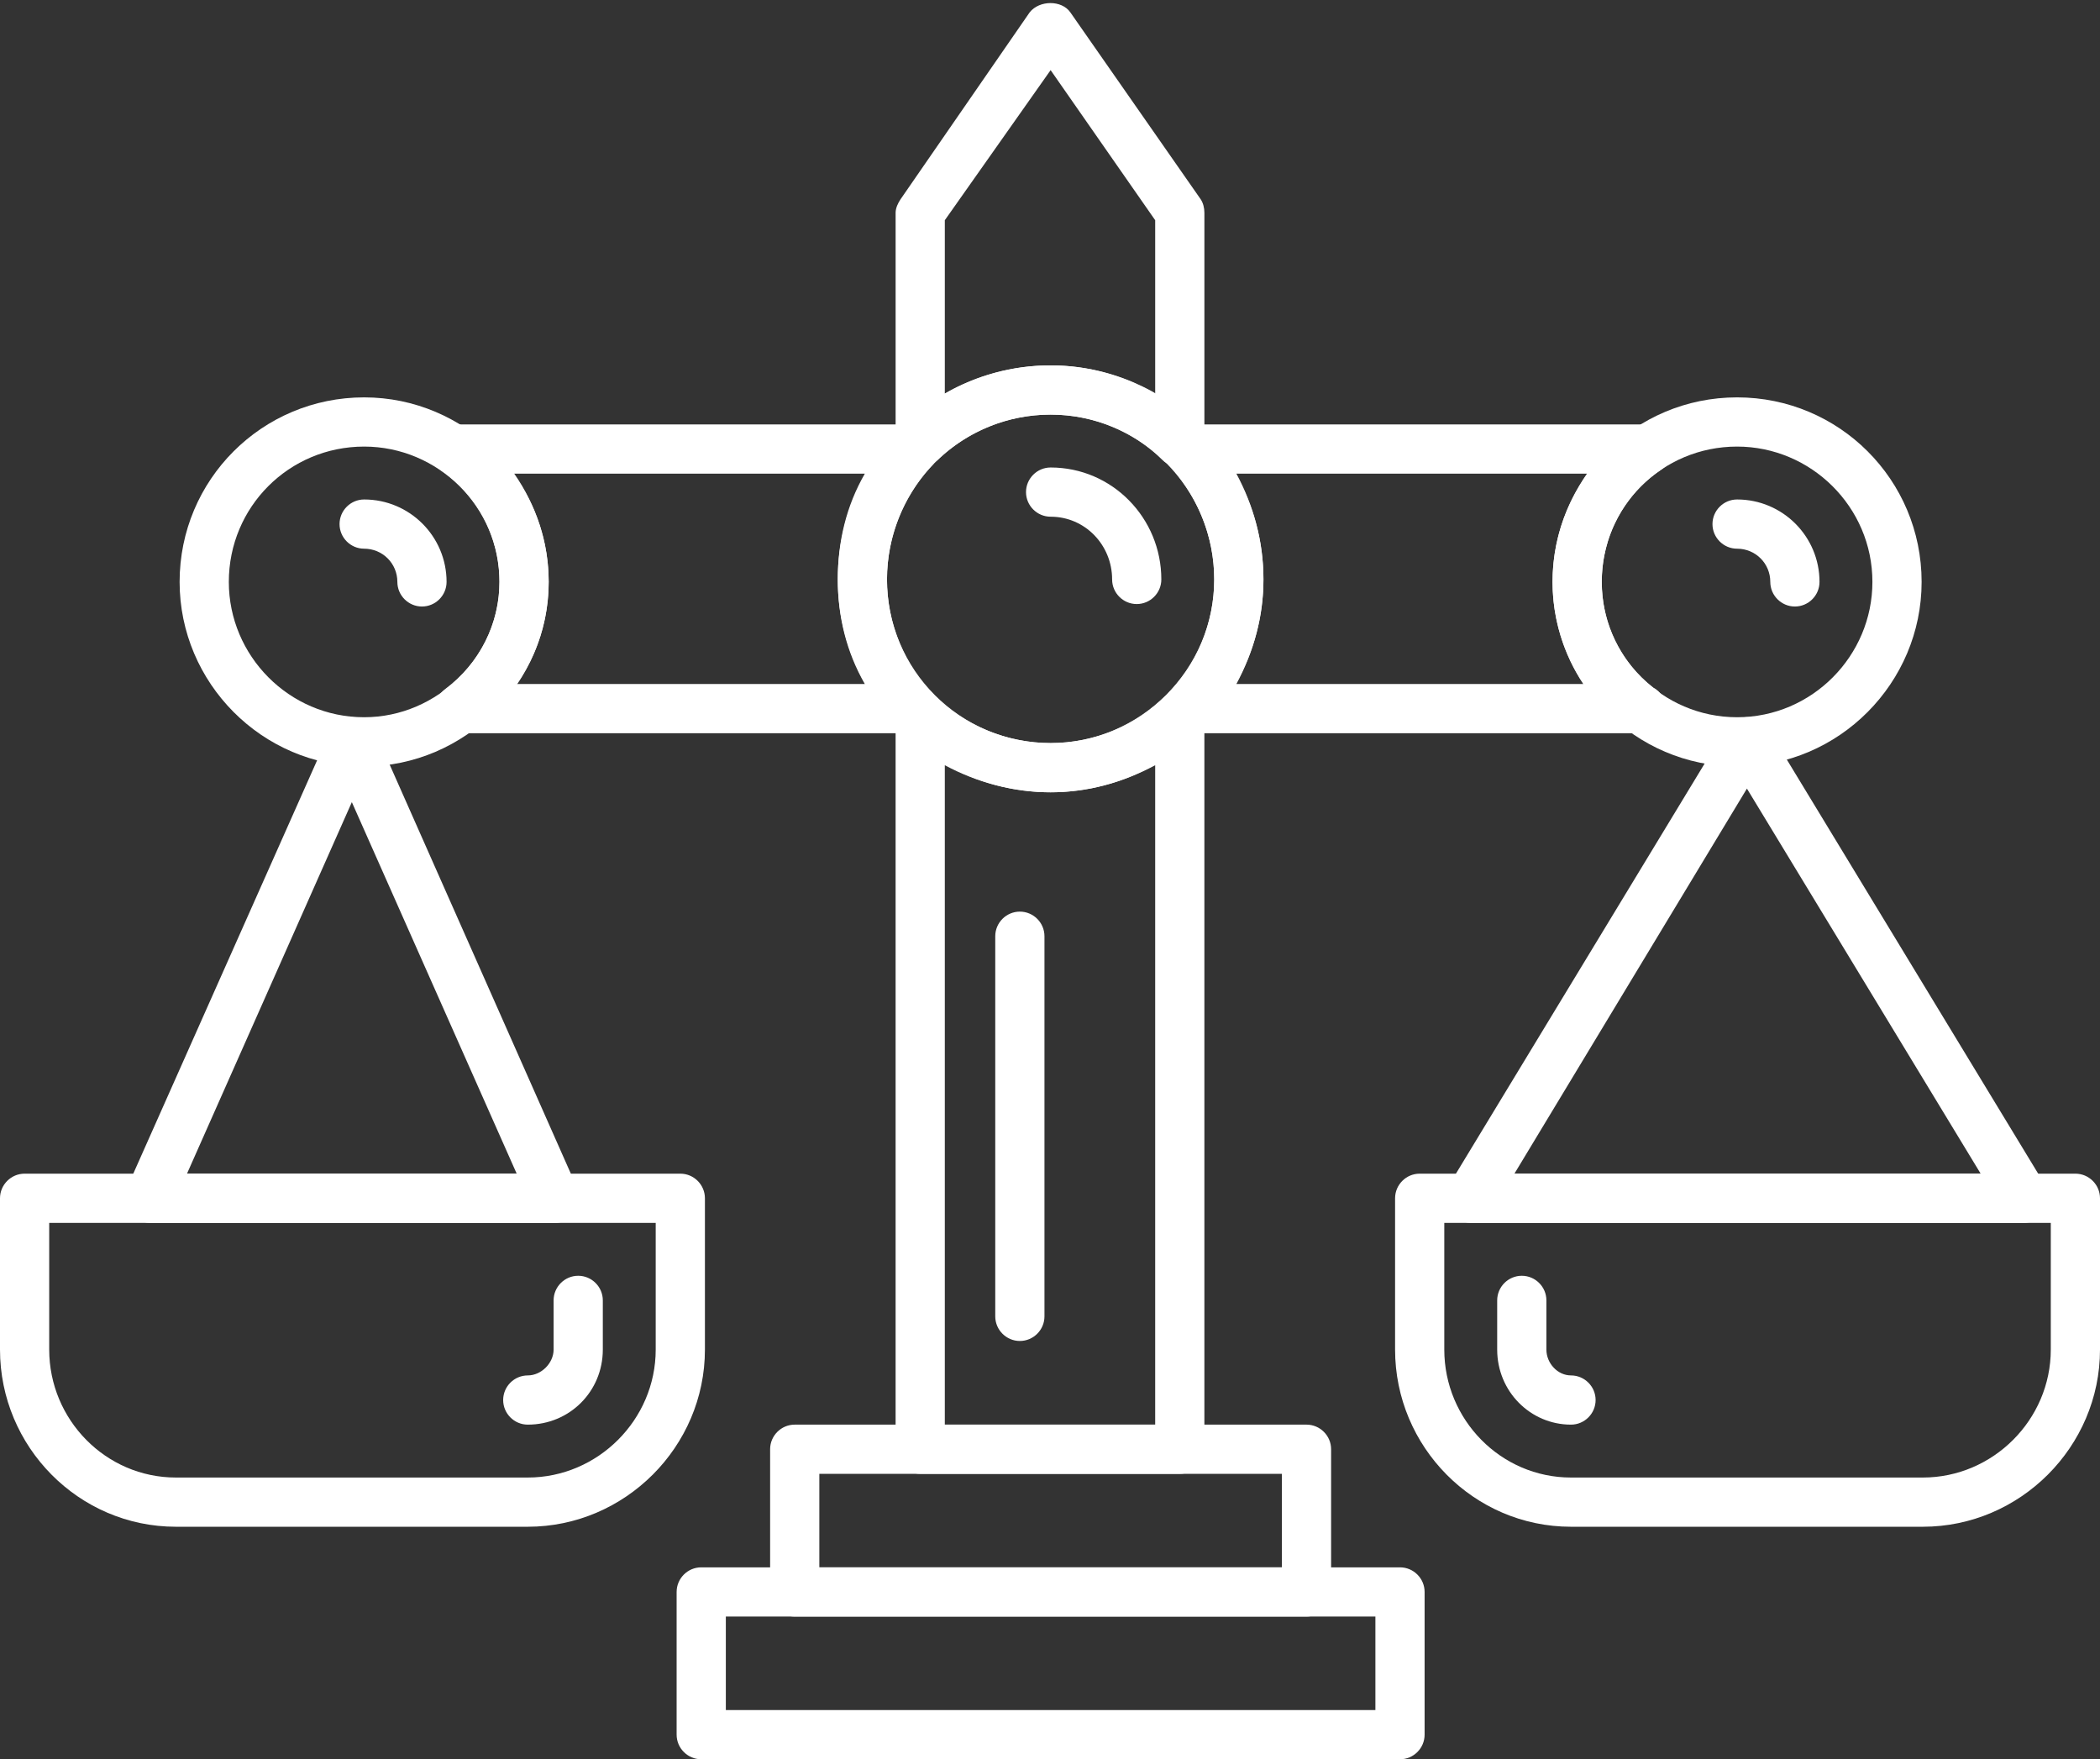
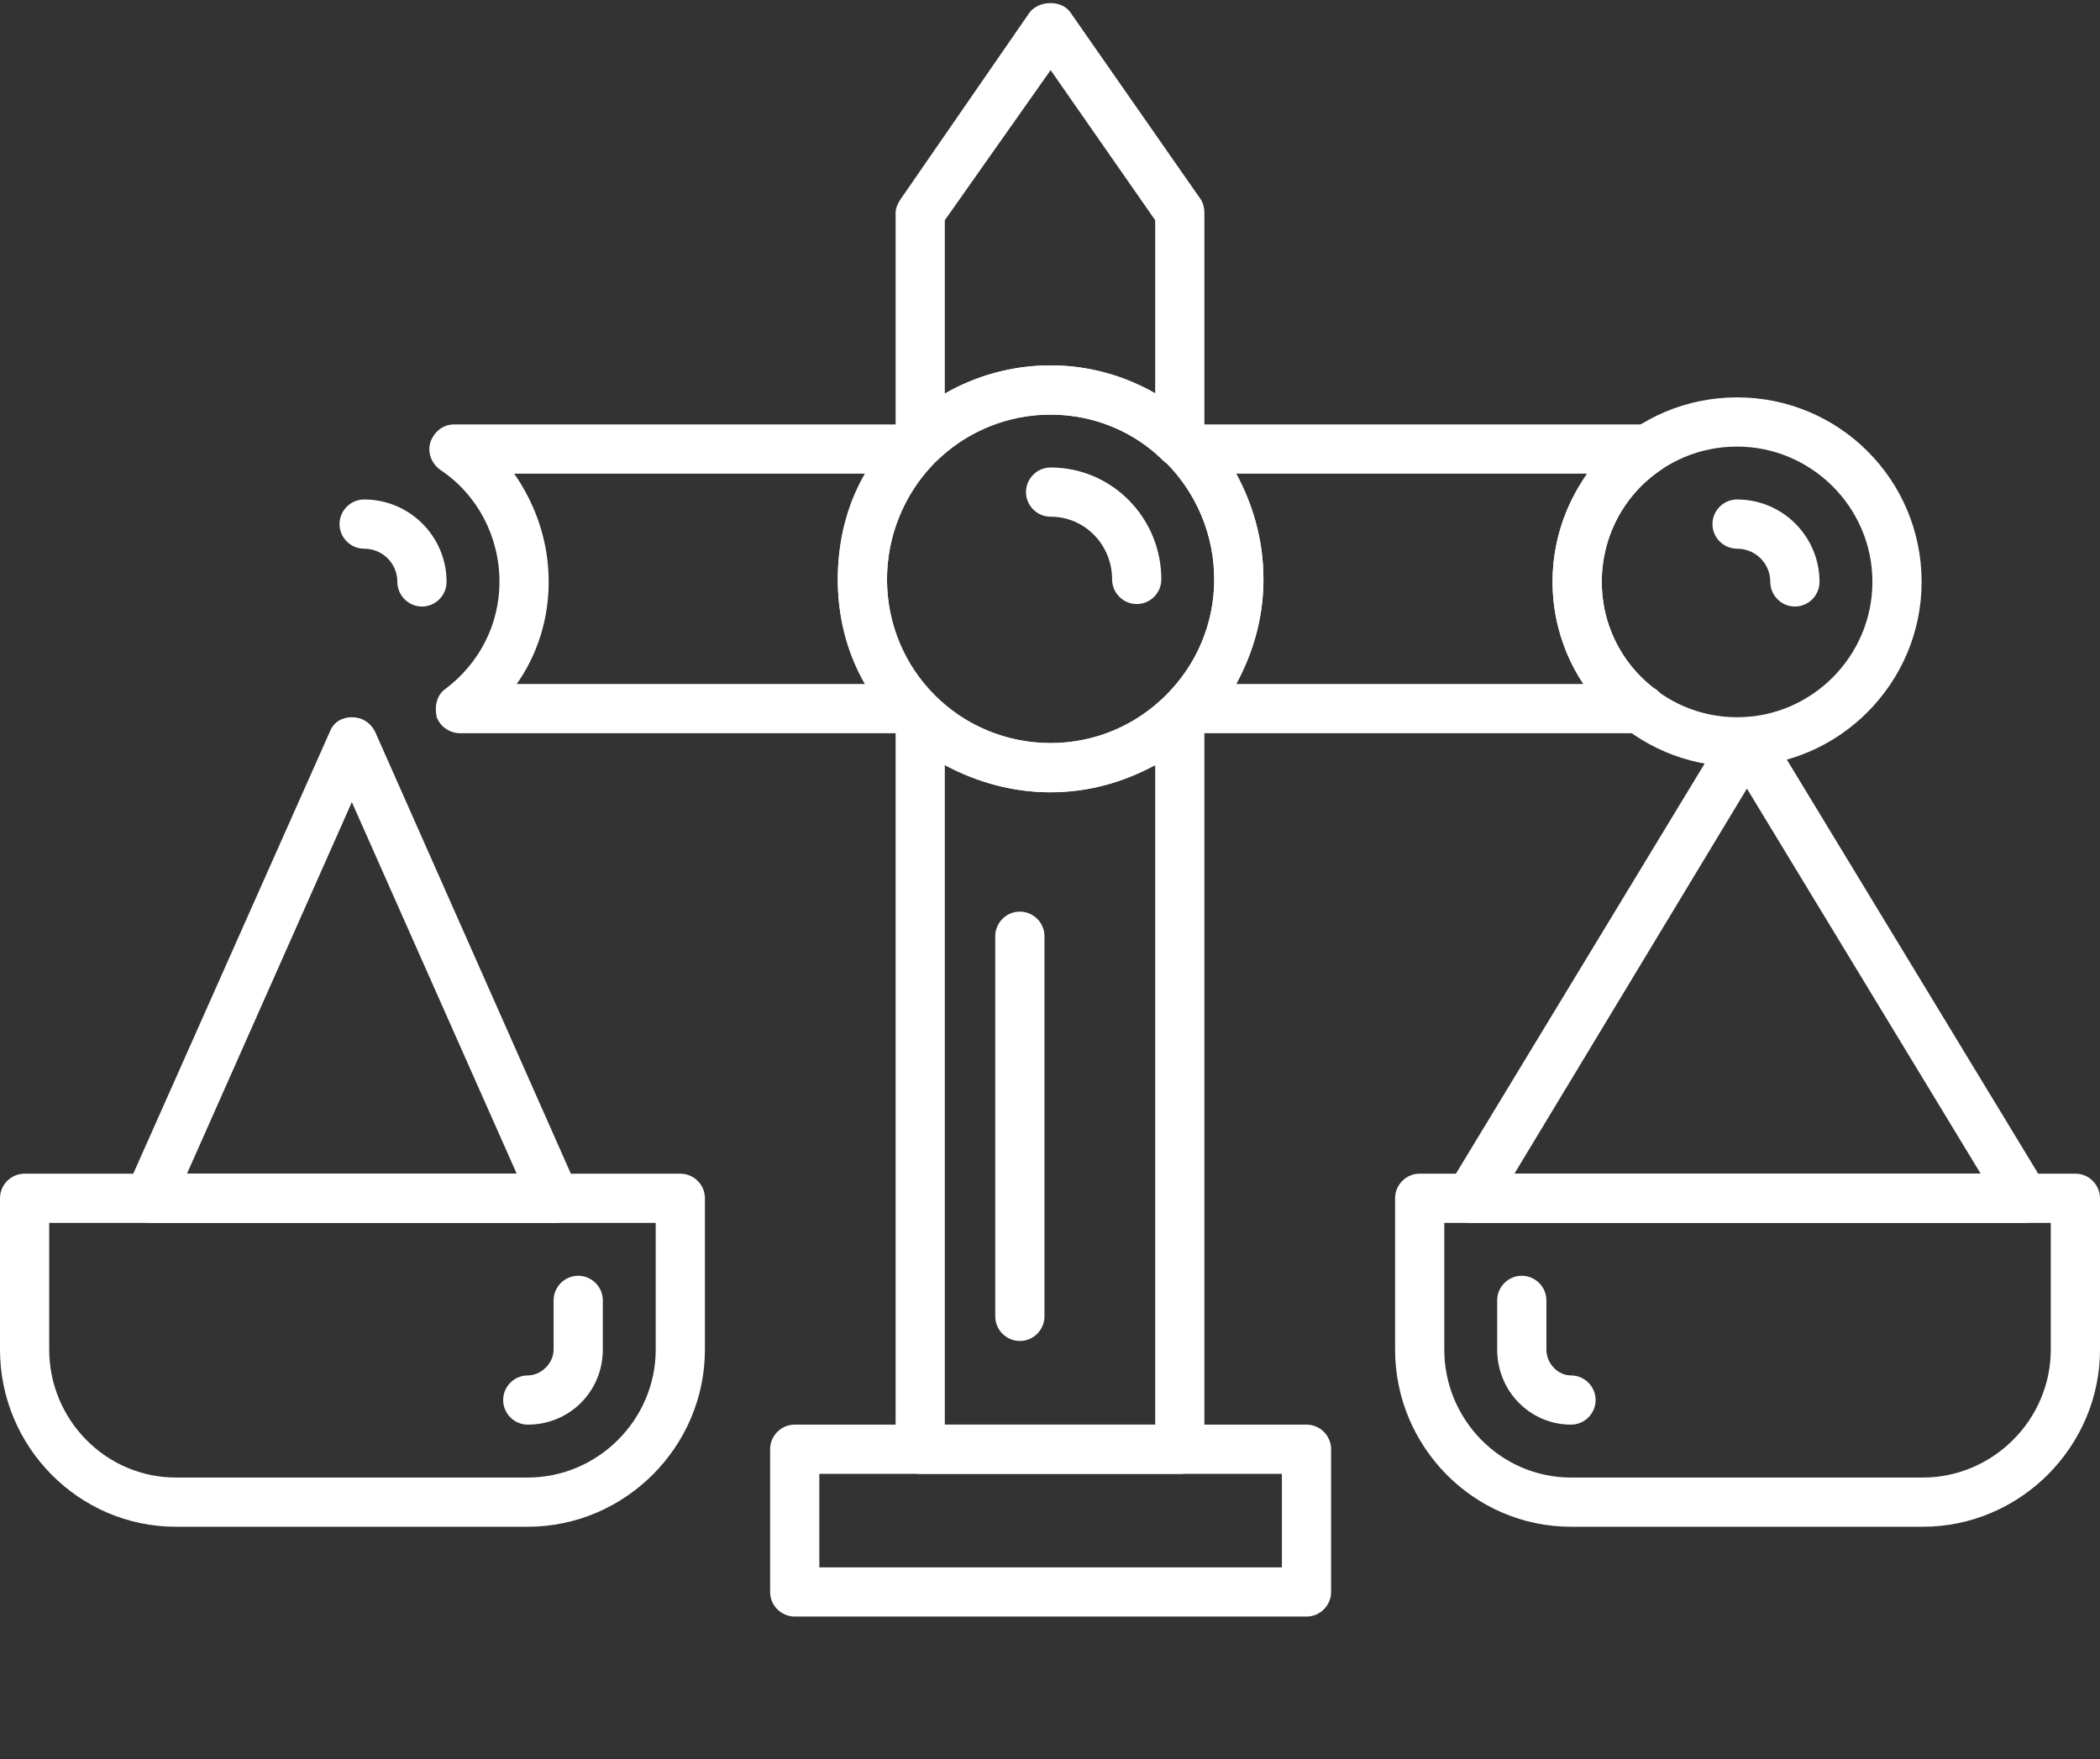
<svg xmlns="http://www.w3.org/2000/svg" clip-rule="evenodd" fill="#ffffff" fill-rule="evenodd" height="1430" image-rendering="optimizeQuality" preserveAspectRatio="xMidYMid meet" shape-rendering="geometricPrecision" text-rendering="geometricPrecision" version="1" viewBox="0.0 137.0 1707.0 1430.0" width="1707" zoomAndPan="magnify">
  <rect x="0.0" y="137.0" width="1707.0" height="1430.0" fill="#333333" stroke="none" />
  <g>
    <g>
      <g>
        <g id="change1_9">
          <path d="M959 1335l-211 0c-11,0 -20,-9 -20,-20l0 -596c0,-8 5,-15 13,-18 7,-3 15,-2 21,4 25,23 58,36 92,36 34,0 67,-13 91,-36 6,-6 15,-7 22,-4 7,3 12,10 12,18l0 596c0,11 -9,20 -20,20zm-191 -40l171 0 0 -536c-26,14 -55,22 -85,22 -30,0 -60,-8 -86,-22l0 536zm191 -779c-5,0 -10,-1 -14,-5 -24,-24 -57,-37 -91,-37 -34,0 -67,13 -92,37 -6,5 -14,7 -21,4 -8,-3 -13,-11 -13,-19l0 -186c0,-4 2,-8 4,-11l105 -152c8,-10 26,-10 33,0l106 152c2,3 3,7 3,11l0 186c0,8 -5,16 -12,19 -2,1 -5,1 -8,1zm-105 -82c30,0 59,8 85,23l0 -141 -85 -122 -86 122 0 141c26,-15 56,-23 86,-23z" />
        </g>
        <g id="change1_2">
          <path d="M1062 1451l-416 0c-11,0 -20,-9 -20,-20l0 -116c0,-11 9,-20 20,-20l416 0c11,0 20,9 20,20l0 116c0,11 -9,20 -20,20zm-396 -40l376 0 0 -76 -376 0 0 76z" />
        </g>
        <g id="change1_5">
-           <path d="M1138 1567l-568 0c-11,0 -20,-9 -20,-20l0 -116c0,-11 9,-20 20,-20l568 0c11,0 20,9 20,20l0 116c0,11 -9,20 -20,20zm-548 -40l528 0 0 -76 -528 0 0 76z" />
-         </g>
+           </g>
        <g id="change1_15">
          <path d="M1334 733c-1,0 -1,0 -1,0l-368 0c-8,0 -15,-5 -18,-12 -3,-7 -2,-16 4,-22 23,-24 36,-57 36,-91 0,-34 -13,-67 -36,-92 -6,-6 -7,-14 -4,-22 3,-7 10,-12 18,-12l374 0c8,0 16,6 19,14 2,9 -1,18 -8,23 -30,20 -48,54 -48,91 0,34 15,65 42,86 6,3 10,10 10,17 0,11 -9,20 -20,20zm-329 -40l282 0c-16,-24 -25,-53 -25,-83 0,-32 10,-62 28,-88l-285 0c14,26 22,55 22,86 0,30 -8,59 -22,85zm-262 40c0,0 0,0 0,0l-369 0c-8,0 -16,-5 -19,-13 -2,-9 0,-18 7,-23 28,-21 44,-53 44,-87 0,-37 -18,-71 -48,-91 -7,-5 -11,-14 -8,-23 3,-8 10,-14 19,-14l374 0c8,0 15,5 18,12 3,8 2,16 -4,22 -23,25 -36,58 -36,92 0,33 12,65 34,90 5,3 8,9 8,15 0,11 -9,20 -20,20zm-323 -40l283 0c-15,-26 -22,-55 -22,-85 0,-31 7,-60 22,-86l-285 0c18,26 28,56 28,88 0,30 -9,59 -26,83z" />
        </g>
        <g id="change1_6">
-           <path d="M296 760c-83,0 -150,-68 -150,-150 0,-83 67,-150 150,-150 82,0 150,67 150,150 0,82 -68,150 -150,150zm0 -260c-61,0 -110,49 -110,110 0,60 49,110 110,110 60,0 110,-50 110,-110 0,-61 -50,-110 -110,-110z" />
-         </g>
+           </g>
        <g id="change1_11">
          <path d="M343 630c-11,0 -20,-9 -20,-20 0,-15 -12,-27 -27,-27 -11,0 -20,-9 -20,-20 0,-11 9,-20 20,-20 37,0 67,30 67,67 0,11 -9,20 -20,20z" />
        </g>
        <g id="change1_16">
          <path d="M1412 760c-83,0 -150,-68 -150,-150 0,-83 67,-150 150,-150 83,0 150,67 150,150 0,82 -67,150 -150,150zm0 -260c-61,0 -110,49 -110,110 0,60 49,110 110,110 61,0 110,-50 110,-110 0,-61 -50,-110 -110,-110z" />
        </g>
        <g id="change1_8">
          <path d="M1459 630c-11,0 -20,-9 -20,-20 0,-15 -12,-27 -27,-27 -11,0 -20,-9 -20,-20 0,-11 9,-20 20,-20 37,0 67,30 67,67 0,11 -9,20 -20,20z" />
        </g>
        <g id="change1_1">
          <path d="M854 781c-96,0 -173,-78 -173,-173 0,-96 77,-174 173,-174 95,0 173,78 173,174 0,95 -78,173 -173,173zm0 -307c-74,0 -133,60 -133,134 0,73 59,133 133,133 73,0 133,-60 133,-133 0,-74 -60,-134 -133,-134z" />
        </g>
        <g id="change1_3">
          <path d="M924 628c-11,0 -20,-9 -20,-20 0,-28 -22,-51 -50,-51 -11,0 -20,-9 -20,-20 0,-11 9,-20 20,-20 50,0 90,41 90,91 0,11 -9,20 -20,20z" />
        </g>
        <g id="change1_14">
          <path d="M1645 1131c0,0 0,0 0,0l-449 0c-8,0 -14,-4 -18,-10 -3,-7 -3,-14 0,-21l225 -371c4,-6 10,-9 17,-9 7,0 14,3 17,9l224 369c3,3 4,8 4,13 0,11 -9,20 -20,20zm-414 -40l379 0 -190 -313 -189 313z" />
        </g>
        <g id="change1_4">
          <path d="M1563 1378l-286 0c-79,0 -143,-65 -143,-144l0 -123c0,-11 9,-20 20,-20l533 0c11,0 20,9 20,20l0 123c0,79 -65,144 -144,144zm-389 -247l0 103c0,57 46,104 103,104l286 0c57,0 104,-47 104,-104l0 -103 -493 0z" />
        </g>
        <g id="change1_13">
          <path d="M1277 1295c-33,0 -60,-27 -60,-61l0 -40c0,-11 9,-20 20,-20 11,0 20,9 20,20l0 40c0,11 9,21 20,21 11,0 20,9 20,20 0,11 -9,20 -20,20z" />
        </g>
        <g id="change1_17">
          <path d="M451 1131c0,0 0,0 0,0l-329 0c-7,0 -14,-4 -17,-9 -4,-6 -4,-13 -2,-19l165 -371c3,-8 10,-12 18,-12 8,0 15,4 19,12l163 368c2,3 3,7 3,11 0,11 -8,20 -20,20zm-299 -40l268 0 -134 -302 -134 302z" />
        </g>
        <g id="change1_7">
          <path d="M429 1378l-286 0c-79,0 -143,-65 -143,-144l0 -123c0,-11 9,-20 20,-20l533 0c11,0 20,9 20,20l0 123c0,79 -65,144 -144,144zm-389 -247l0 103c0,57 46,104 103,104l286 0c57,0 104,-47 104,-104l0 -103 -493 0z" />
        </g>
        <g id="change1_10">
          <path d="M429 1295c-11,0 -20,-9 -20,-20 0,-11 9,-20 20,-20 11,0 21,-10 21,-21l0 -40c0,-11 9,-20 20,-20 11,0 20,9 20,20l0 40c0,34 -27,61 -61,61z" />
        </g>
        <g id="change1_12">
          <path d="M829 1227c-11,0 -20,-9 -20,-20l0 -309c0,-11 9,-20 20,-20 11,0 20,9 20,20l0 309c0,11 -9,20 -20,20z" />
        </g>
      </g>
    </g>
  </g>
</svg>